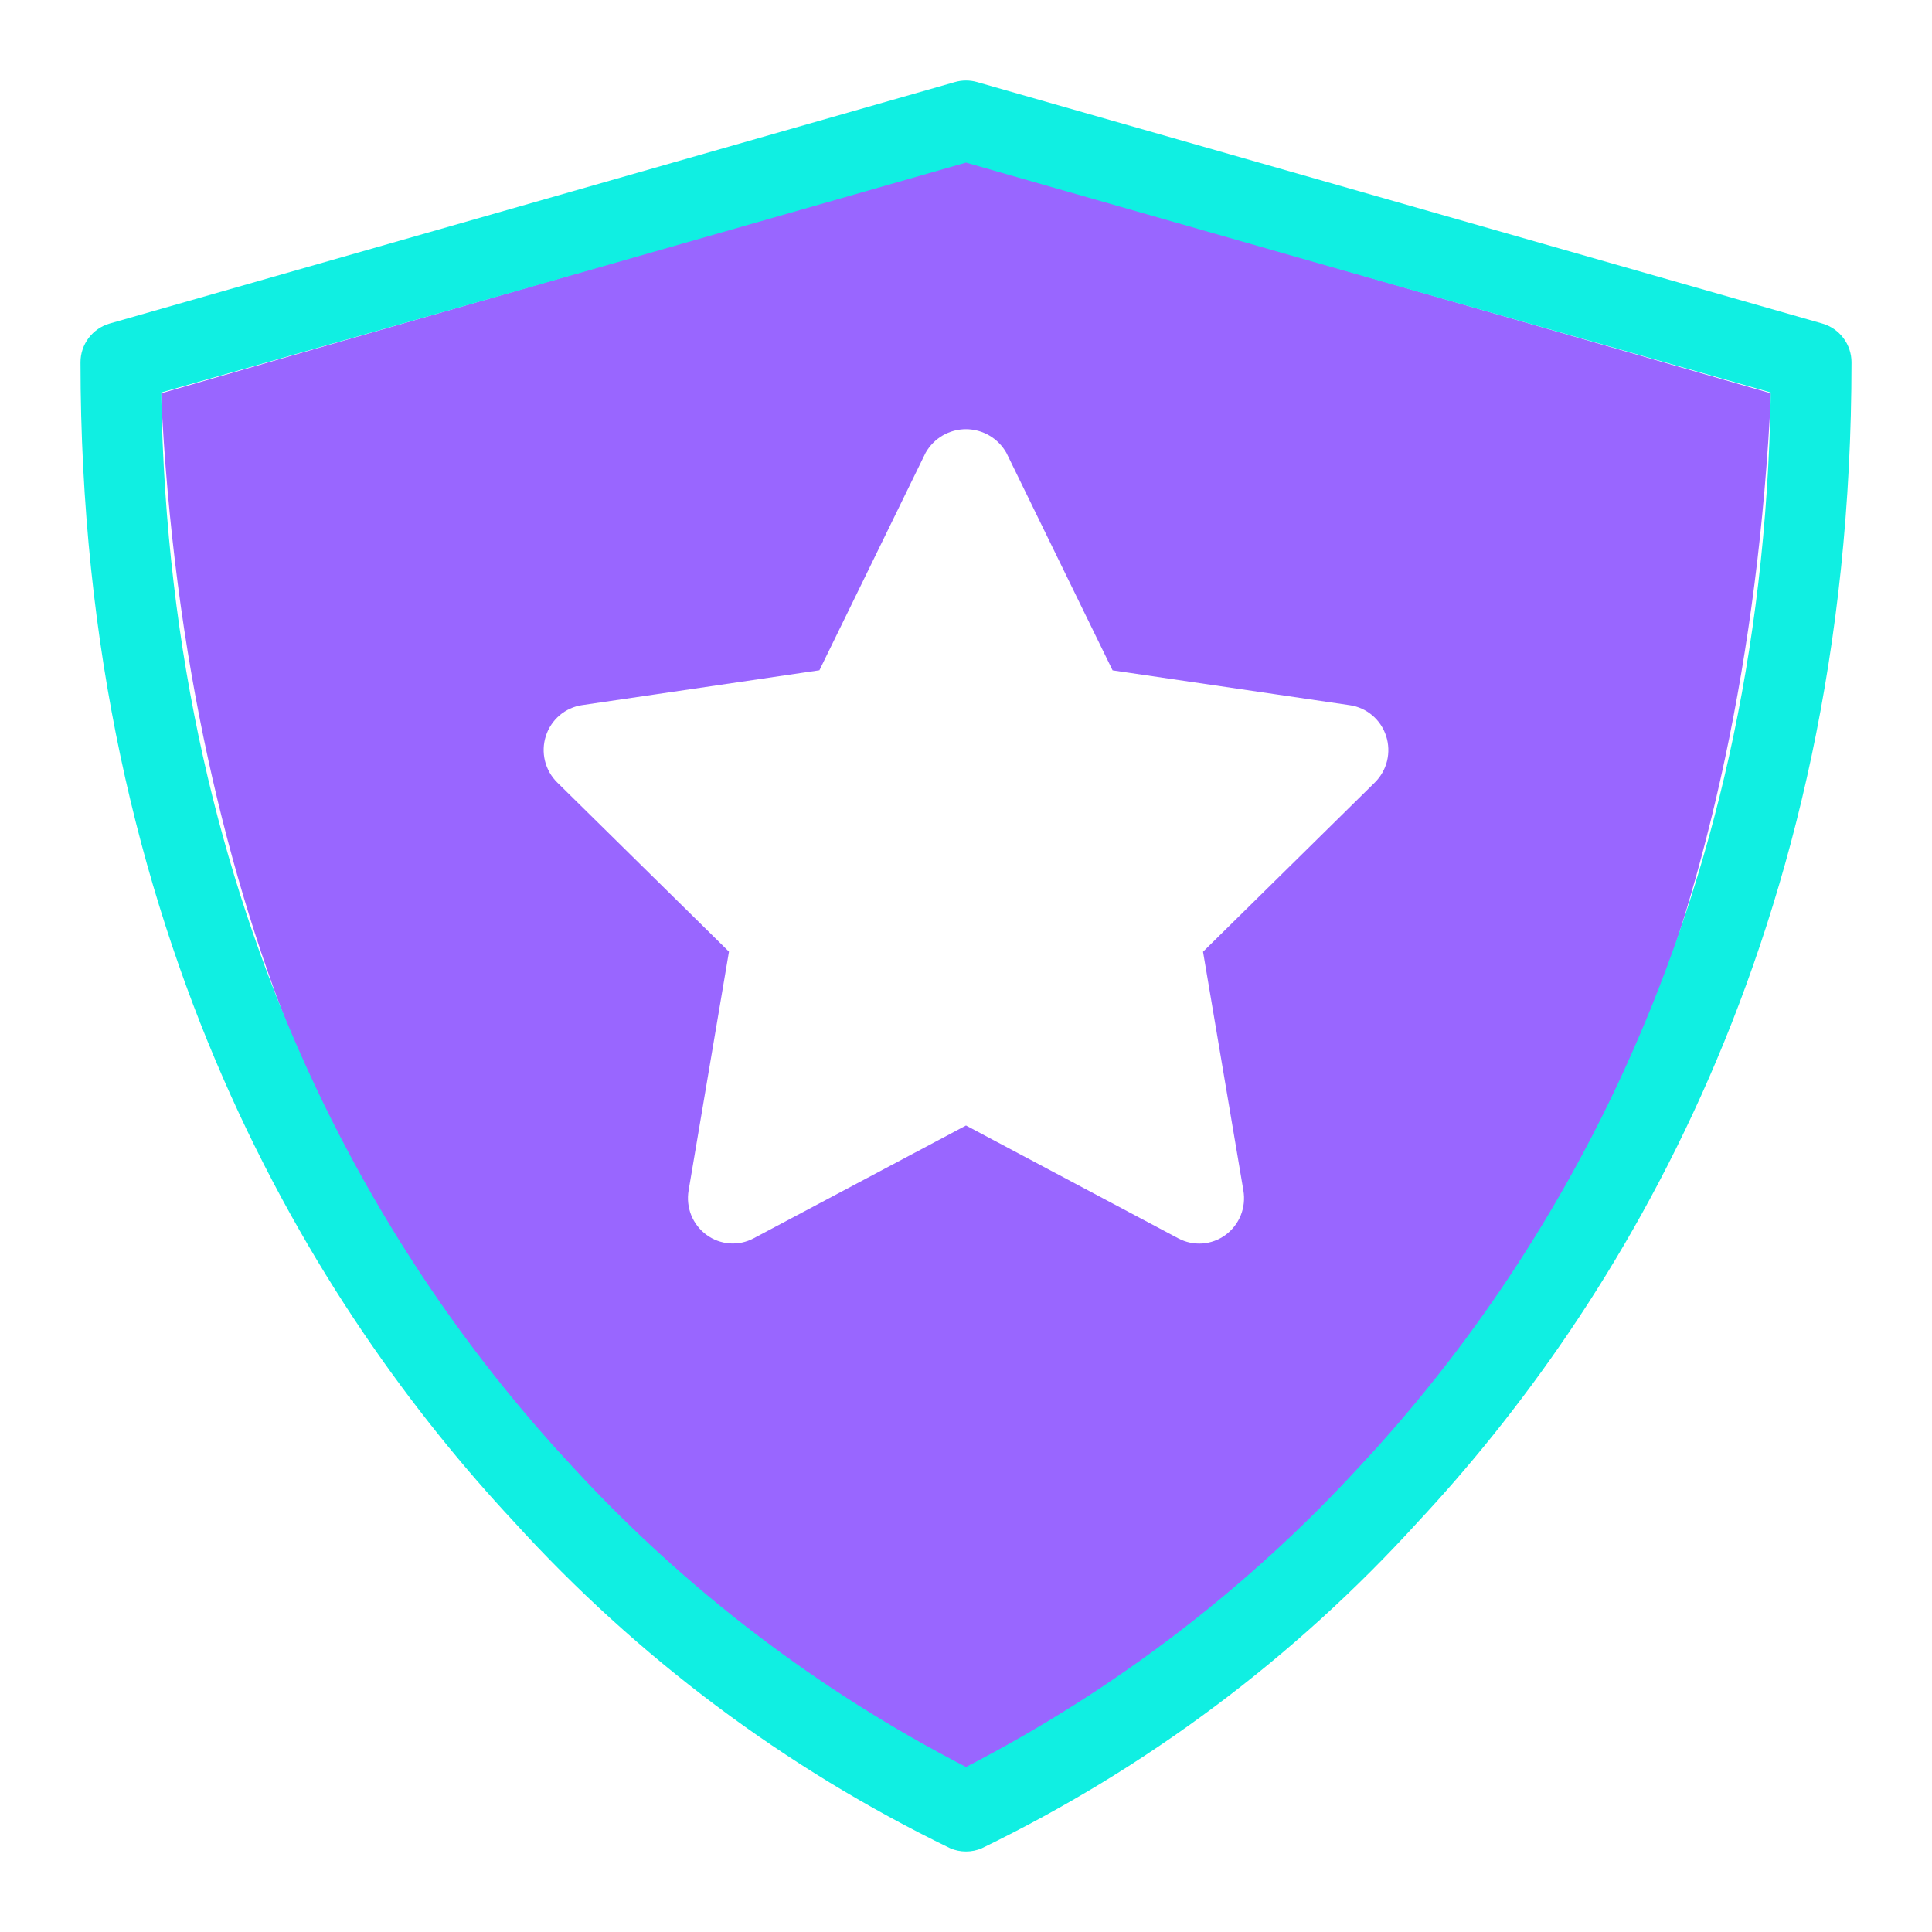
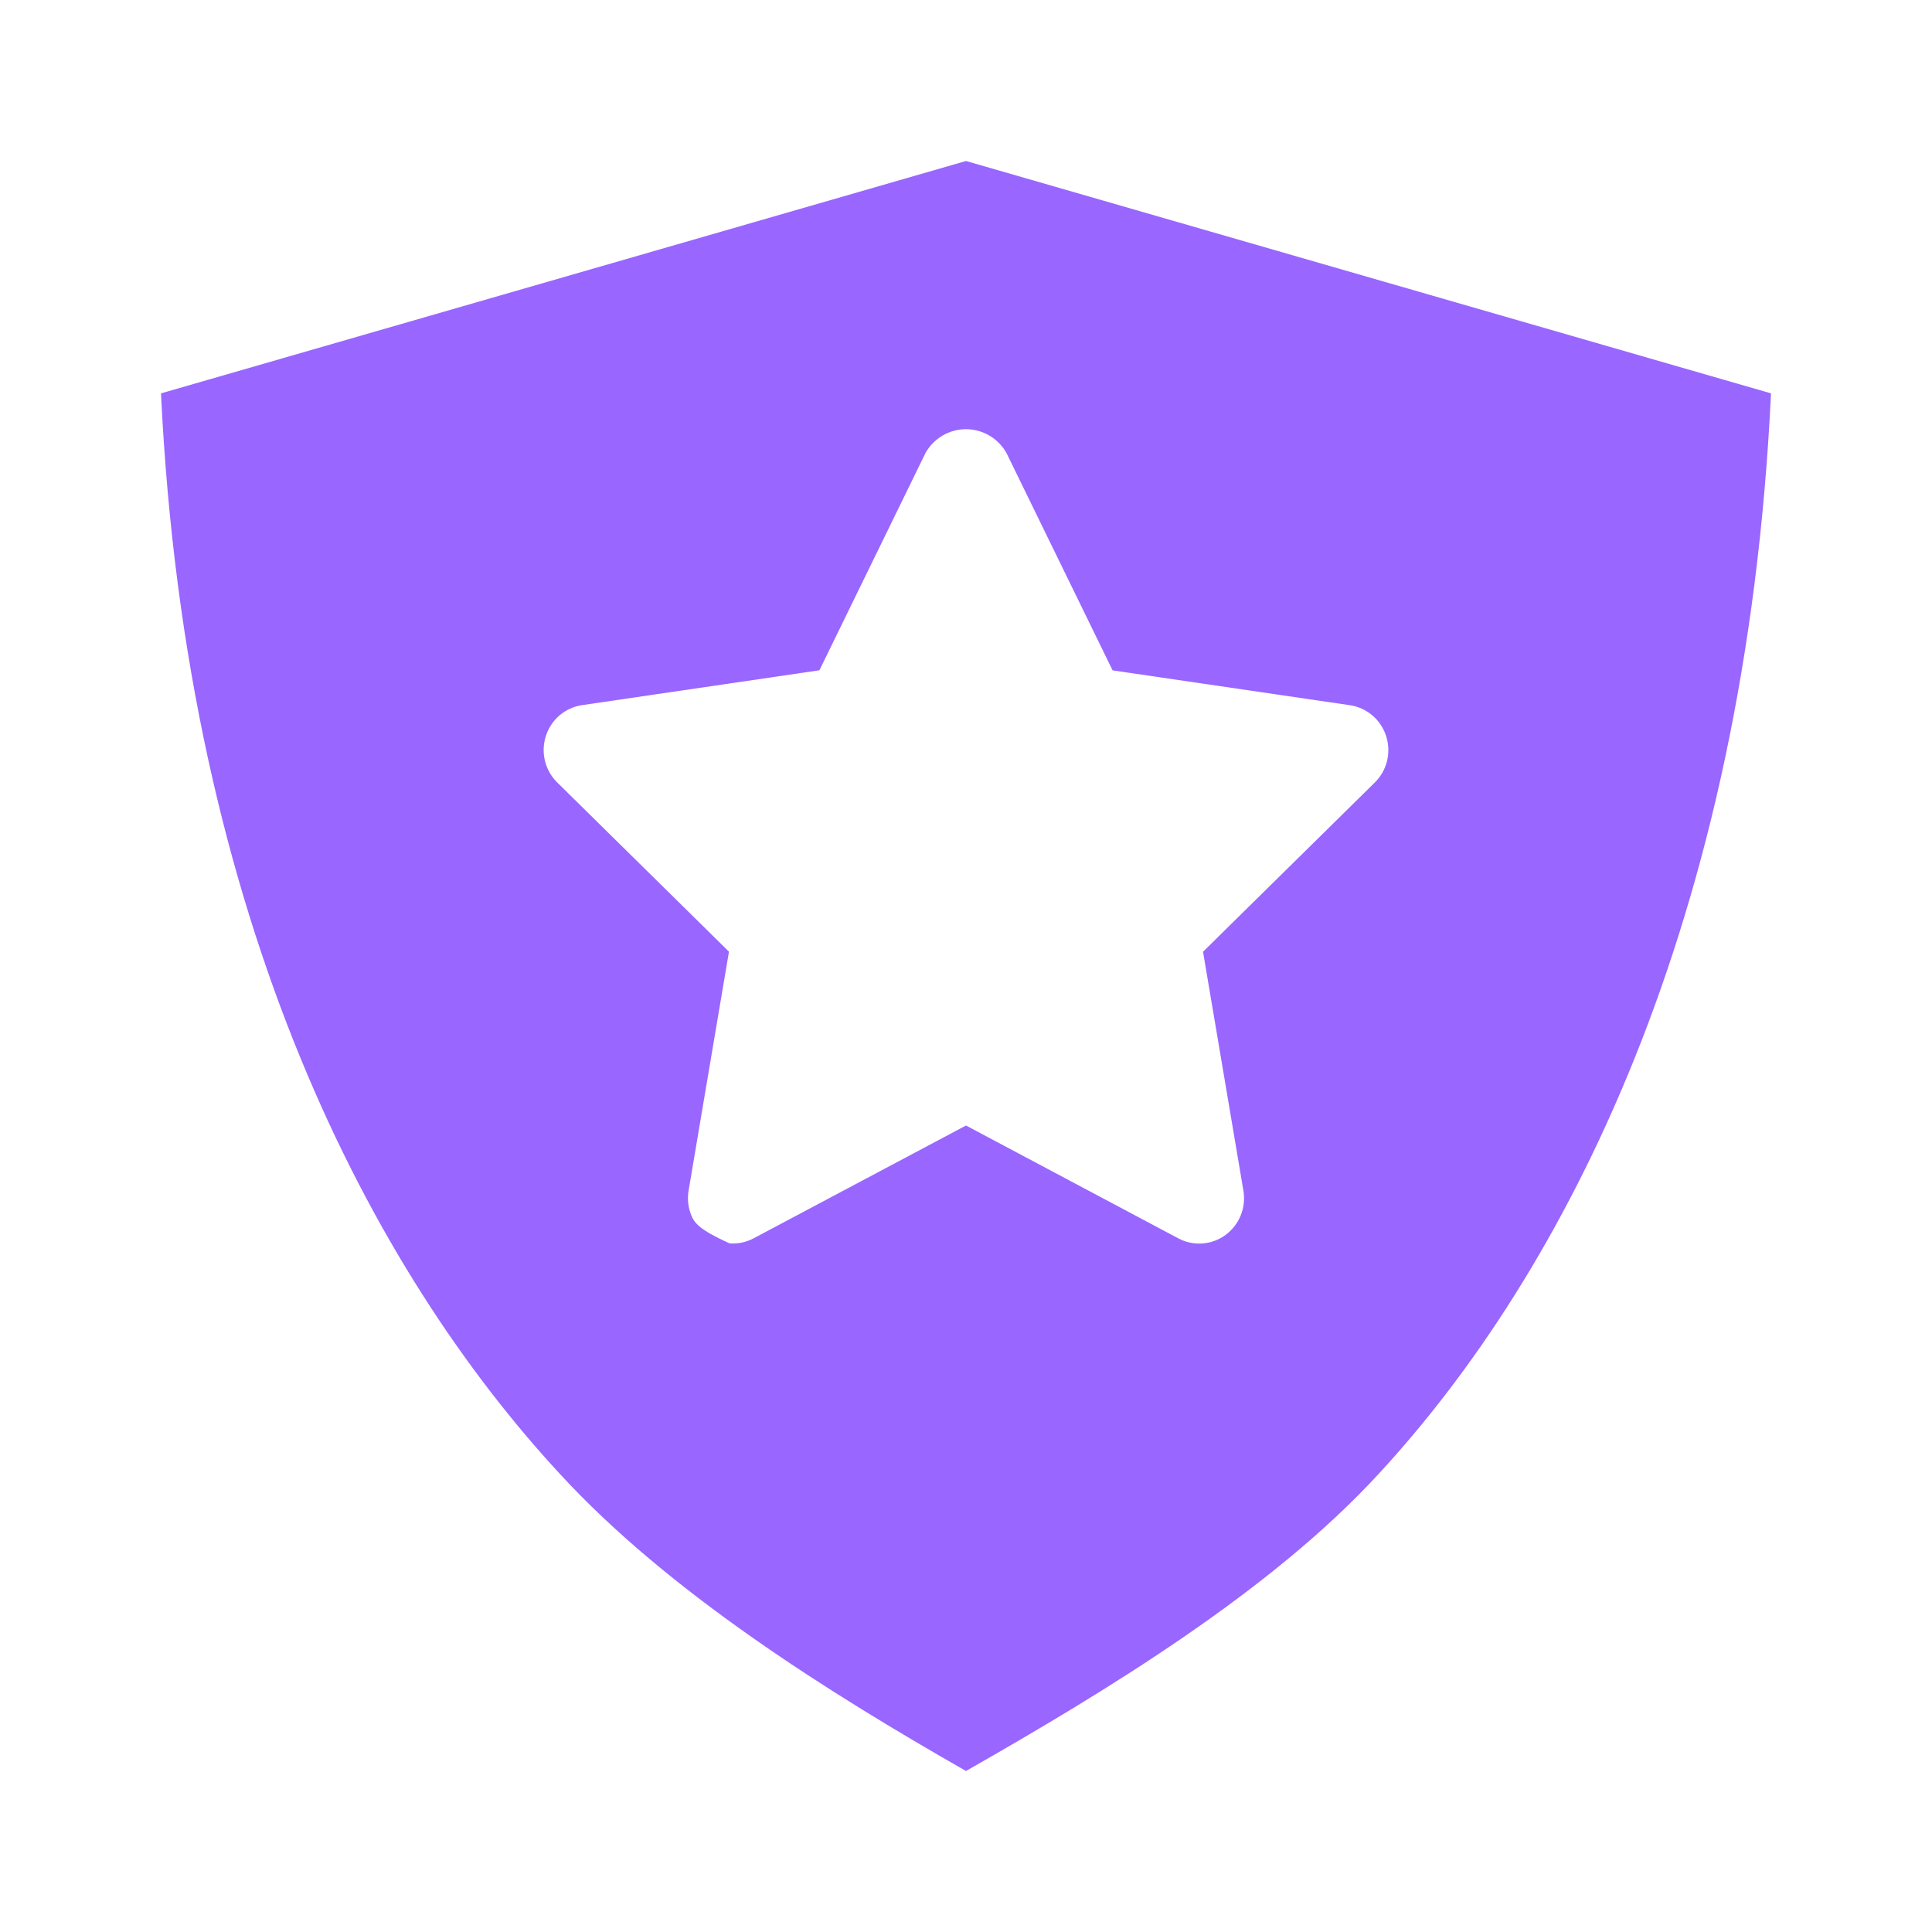
<svg xmlns="http://www.w3.org/2000/svg" width="48" height="48" viewBox="0 0 48 48" fill="none">
-   <path d="M4 9.773C4.631 22.97 9.291 31.621 13.903 36.611C16.593 39.542 20.555 42.034 24 44C27.446 42.035 31.569 39.542 34.259 36.611C38.868 31.617 43.369 22.969 44 9.773L24 4L4 9.773ZM25.003 11.25L27.642 16.655L33.54 17.521C33.745 17.551 33.938 17.639 34.097 17.775C34.256 17.91 34.374 18.088 34.438 18.287C34.503 18.487 34.51 18.701 34.461 18.905C34.411 19.109 34.306 19.294 34.157 19.441L29.889 23.646L30.892 29.58C30.927 29.788 30.904 30 30.826 30.195C30.747 30.39 30.616 30.558 30.448 30.682C30.28 30.805 30.081 30.879 29.874 30.894C29.666 30.909 29.459 30.865 29.275 30.767L24 27.963L18.725 30.765C18.541 30.863 18.334 30.907 18.126 30.892C17.919 30.876 17.72 30.803 17.552 30.679C17.384 30.556 17.253 30.387 17.174 30.193C17.096 29.998 17.073 29.785 17.108 29.578L18.111 23.644L13.843 19.439C13.694 19.292 13.589 19.106 13.539 18.902C13.49 18.699 13.497 18.485 13.562 18.285C13.626 18.085 13.744 17.908 13.903 17.772C14.062 17.637 14.255 17.549 14.46 17.519L20.358 16.653L22.997 11.248C23.099 11.07 23.245 10.922 23.421 10.819C23.598 10.717 23.797 10.663 24.001 10.663C24.204 10.664 24.404 10.718 24.58 10.821C24.756 10.924 24.902 11.072 25.003 11.25Z" fill="#9966FF" />
-   <path d="M45.274 8.038L24.274 2.038C24.095 1.987 23.905 1.987 23.726 2.038L2.726 8.038C2.517 8.098 2.333 8.224 2.202 8.398C2.071 8.571 2 8.783 2 9C2 23.273 7.856 32.544 12.769 37.808C15.831 41.179 19.509 43.932 23.606 45.919C23.73 45.973 23.864 46 24 46C24.136 46 24.27 45.973 24.394 45.919C28.491 43.932 32.169 41.179 35.231 37.808C40.144 32.544 46 23.273 46 9C46 8.783 45.929 8.571 45.798 8.398C45.667 8.224 45.483 8.098 45.274 8.038ZM33.774 36.438C30.98 39.48 27.671 42.006 24 43.9C20.331 42.008 17.024 39.485 14.23 36.446C9.65 31.534 4.206 22.946 4.006 9.752L24 4.04L43.994 9.752C43.794 22.946 38.35 31.534 33.77 36.443L33.774 36.438Z" fill="#10EFE2" />
+   <path d="M4 9.773C4.631 22.97 9.291 31.621 13.903 36.611C16.593 39.542 20.555 42.034 24 44C27.446 42.035 31.569 39.542 34.259 36.611C38.868 31.617 43.369 22.969 44 9.773L24 4L4 9.773ZM25.003 11.25L27.642 16.655L33.54 17.521C33.745 17.551 33.938 17.639 34.097 17.775C34.256 17.91 34.374 18.088 34.438 18.287C34.503 18.487 34.51 18.701 34.461 18.905C34.411 19.109 34.306 19.294 34.157 19.441L29.889 23.646L30.892 29.58C30.927 29.788 30.904 30 30.826 30.195C30.747 30.39 30.616 30.558 30.448 30.682C30.28 30.805 30.081 30.879 29.874 30.894C29.666 30.909 29.459 30.865 29.275 30.767L24 27.963L18.725 30.765C18.541 30.863 18.334 30.907 18.126 30.892C17.384 30.556 17.253 30.387 17.174 30.193C17.096 29.998 17.073 29.785 17.108 29.578L18.111 23.644L13.843 19.439C13.694 19.292 13.589 19.106 13.539 18.902C13.49 18.699 13.497 18.485 13.562 18.285C13.626 18.085 13.744 17.908 13.903 17.772C14.062 17.637 14.255 17.549 14.46 17.519L20.358 16.653L22.997 11.248C23.099 11.07 23.245 10.922 23.421 10.819C23.598 10.717 23.797 10.663 24.001 10.663C24.204 10.664 24.404 10.718 24.58 10.821C24.756 10.924 24.902 11.072 25.003 11.25Z" fill="#9966FF" />
</svg>